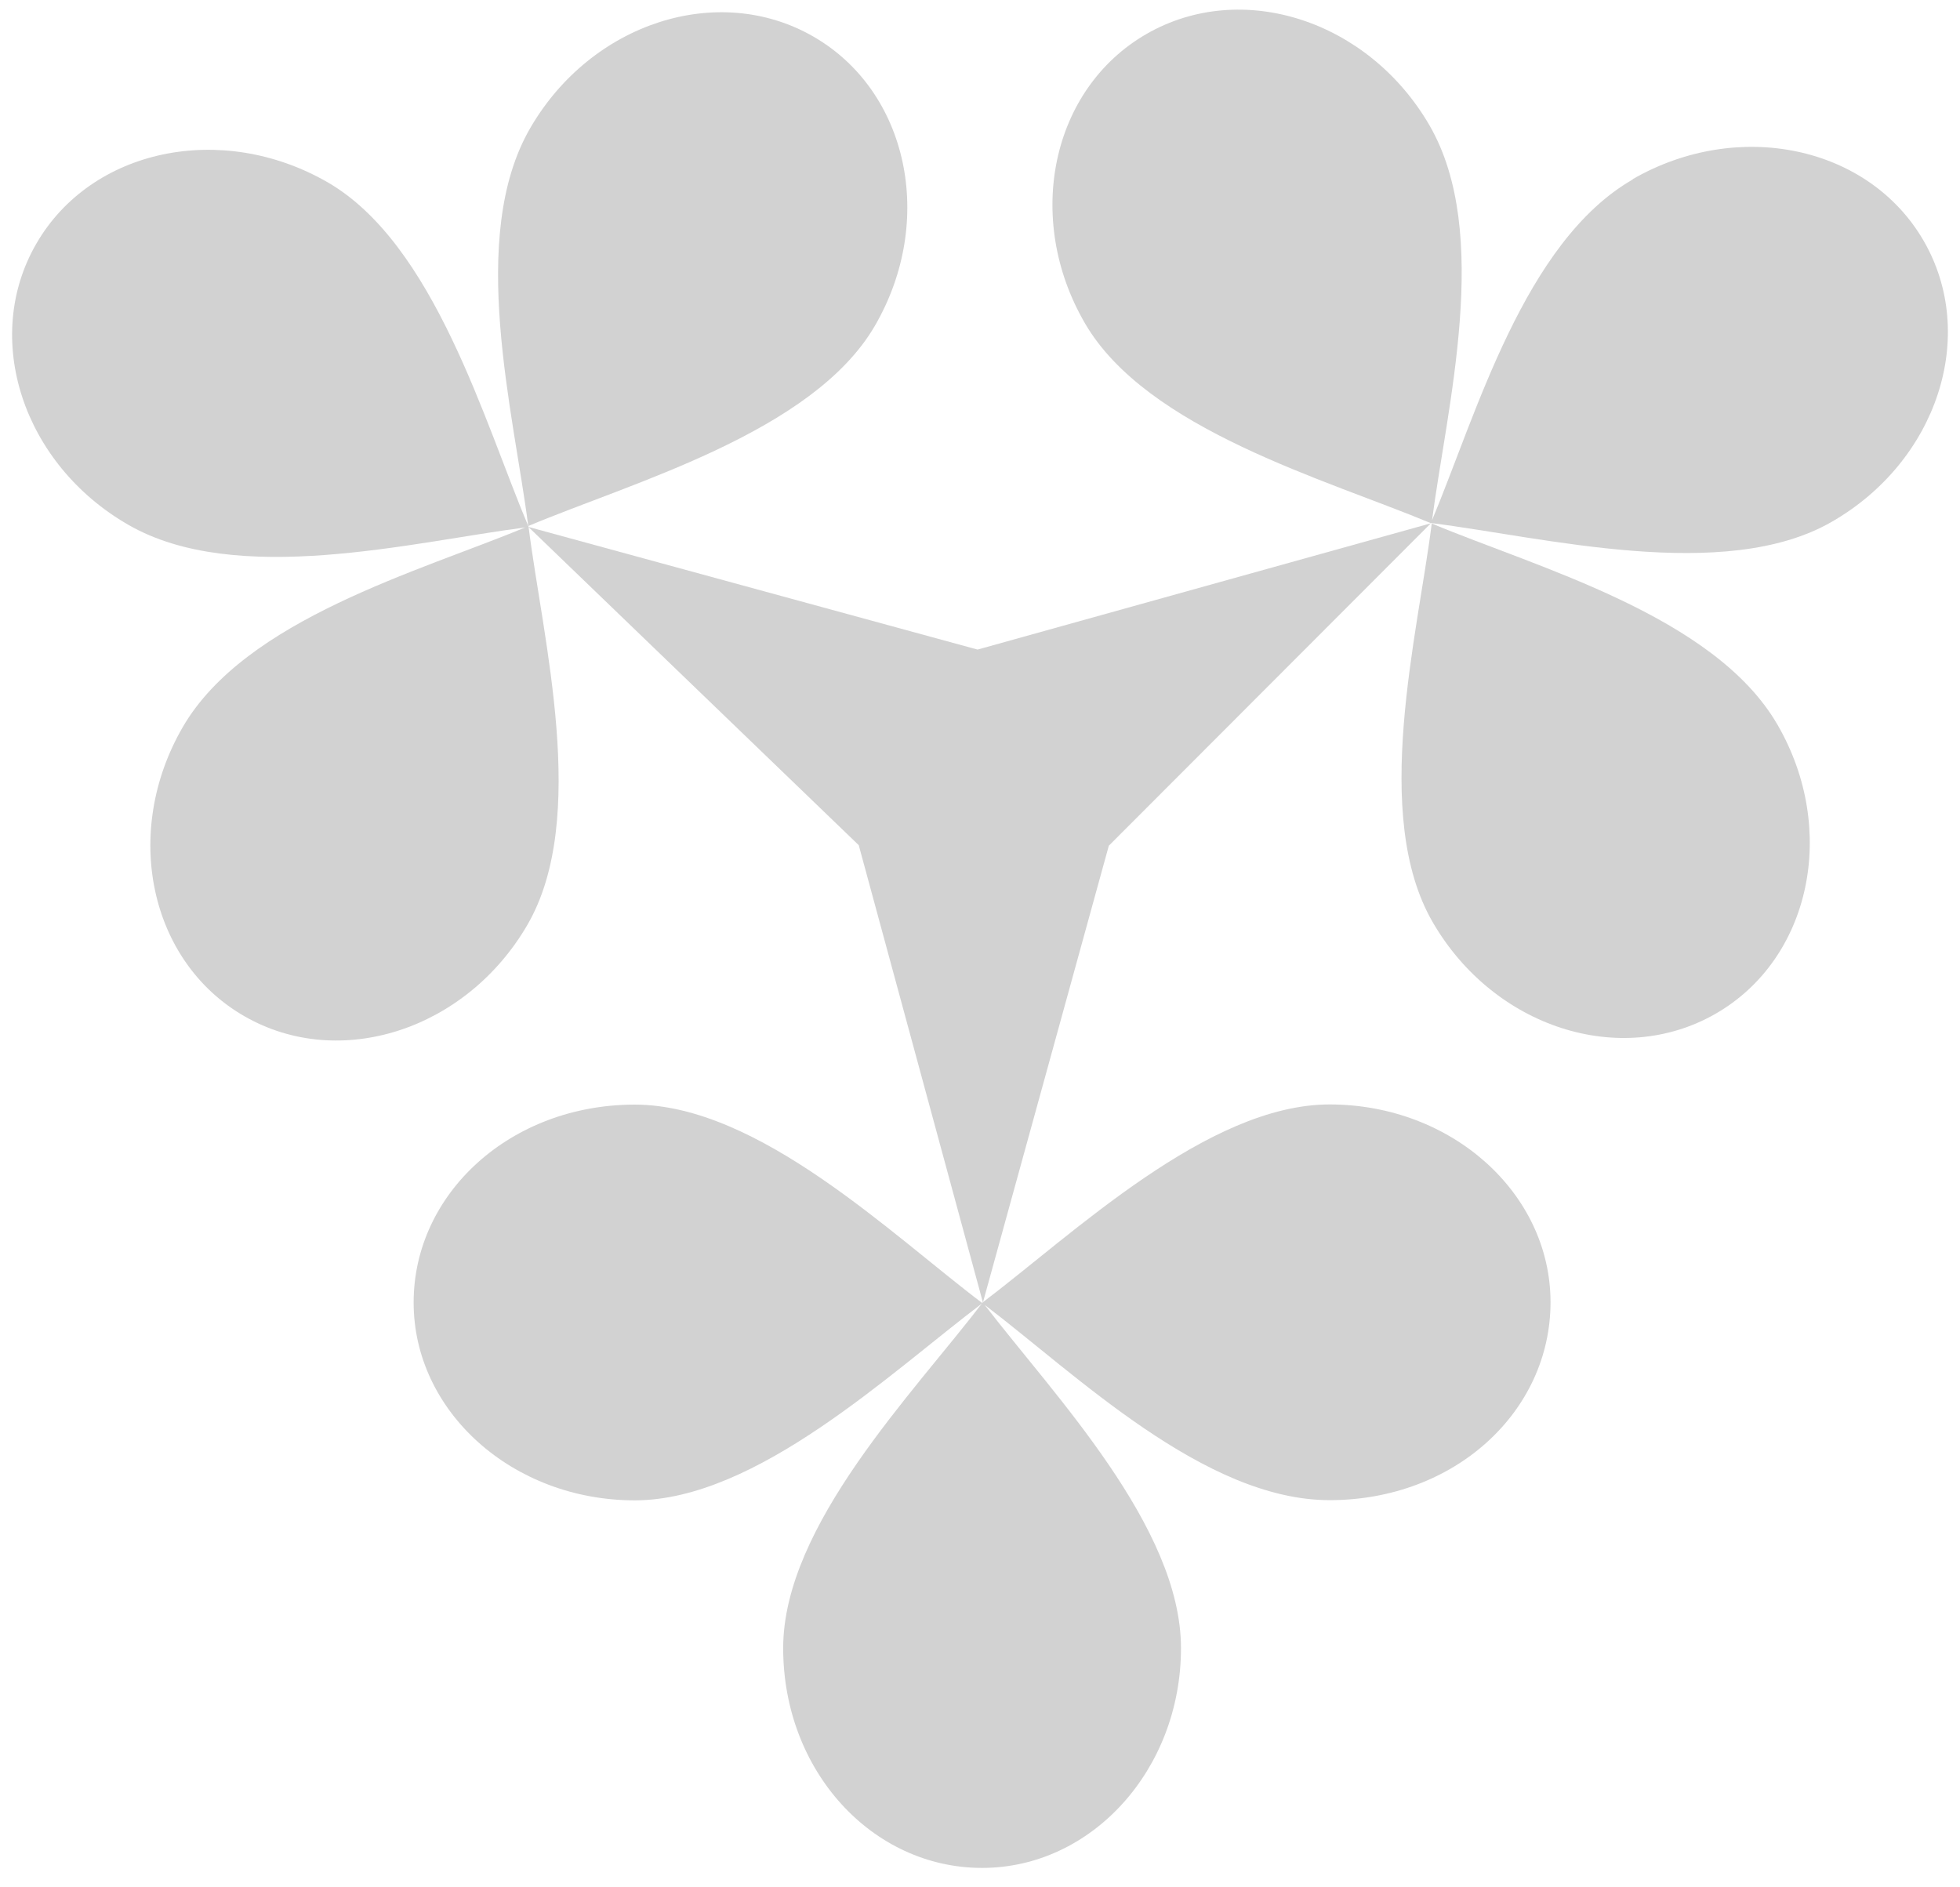
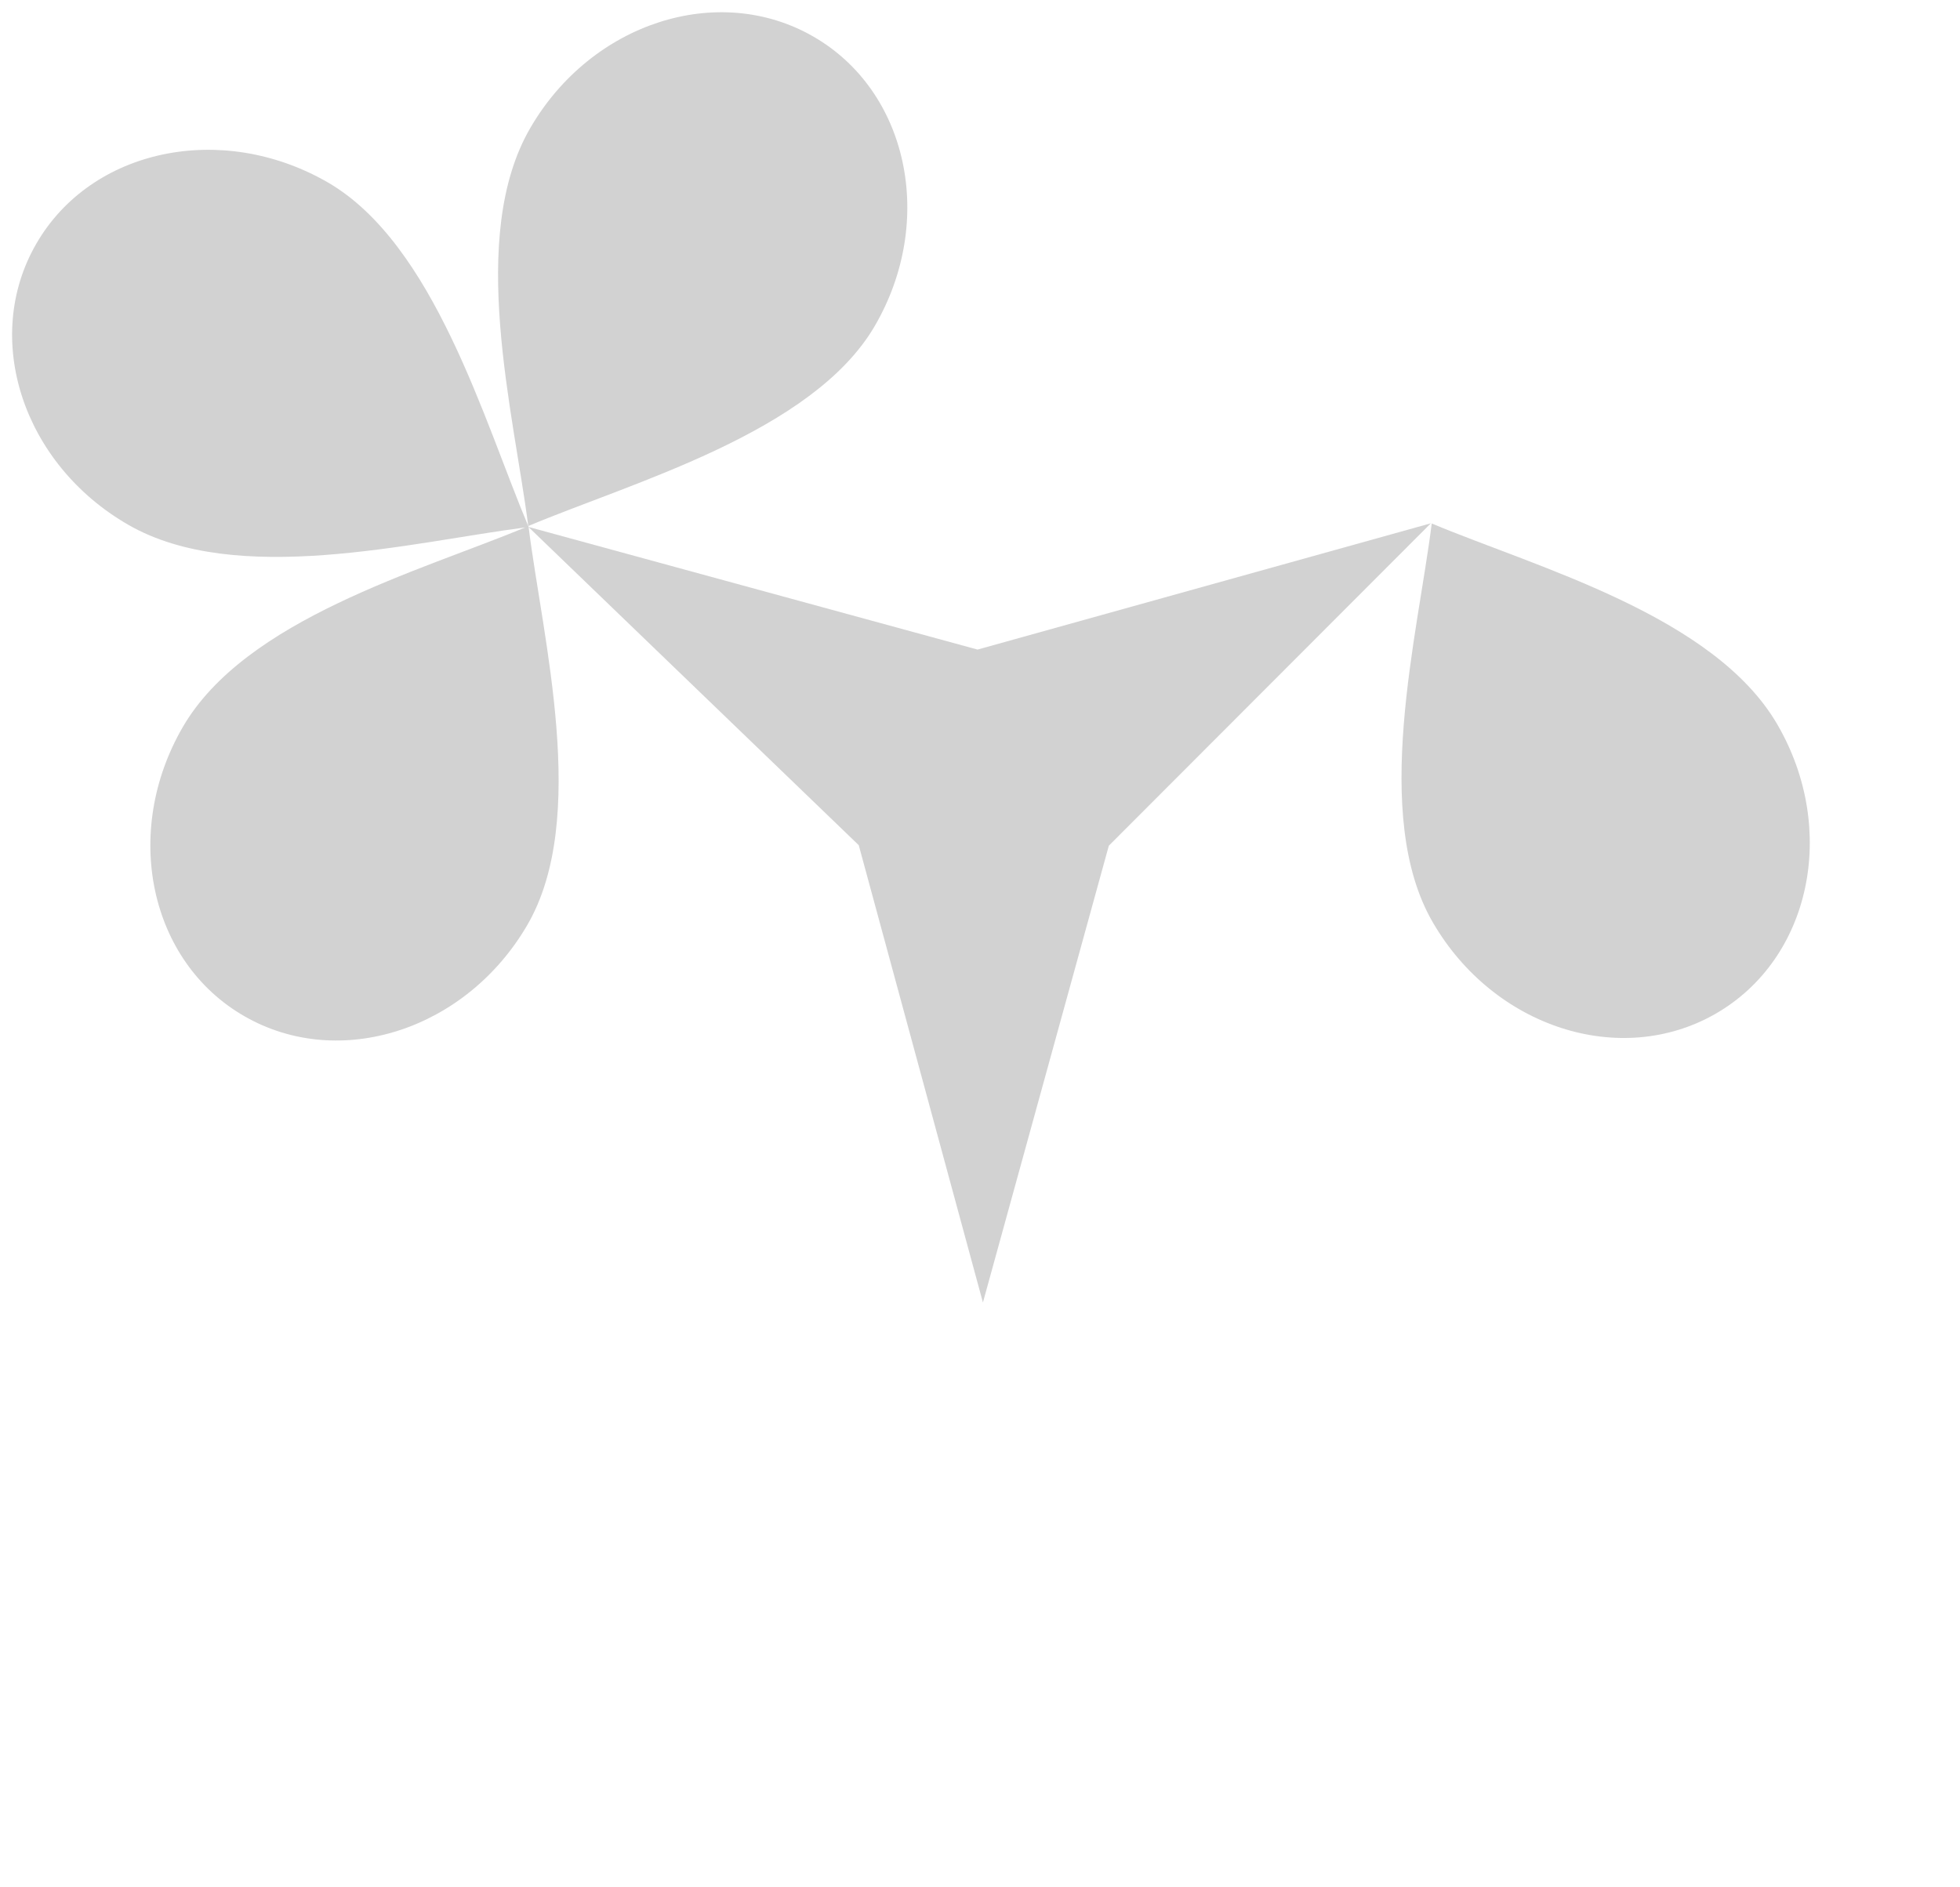
<svg xmlns="http://www.w3.org/2000/svg" width="81" height="78" viewBox="0 0 81 78" fill="none">
-   <path d="M17.094 53.83C17.094 58.342 21.186 62.007 26.231 62.007C31.276 62.007 36.838 56.695 40.6 53.858C36.888 51.063 31.355 45.652 26.231 45.652C21.107 45.652 17.094 49.317 17.094 53.83Z" fill="#D2D2D2" />
  <path d="M59.212 38.118C61.734 42.466 66.966 44.156 70.9 41.896C74.835 39.636 75.974 34.282 73.451 29.94C70.836 25.442 63.526 23.46 59.169 21.635C58.595 26.226 56.646 33.697 59.212 38.118Z" fill="#D2D2D2" />
  <path d="M21.837 21.777L35.489 34.93L40.621 53.83L45.824 34.952L59.132 21.627L40.399 26.846L21.837 21.777Z" fill="#D2D2D2" />
-   <path d="M67.474 7.418C62.995 9.992 61.002 17.149 59.182 21.498C59.791 16.828 61.662 9.642 59.075 5.179C56.552 0.831 51.32 -0.859 47.386 1.401C43.451 3.661 42.312 9.015 44.835 13.357C47.393 17.762 54.832 19.823 59.125 21.619H59.16C63.783 22.197 71.265 24.115 75.694 21.569C80.065 19.06 81.764 13.856 79.492 9.942C77.22 6.028 71.838 4.894 67.474 7.404" fill="#D2D2D2" />
  <path d="M36.157 13.463C38.68 9.114 37.533 3.76 33.606 1.507C29.671 -0.753 24.44 0.944 21.917 5.286C19.301 9.784 21.236 17.077 21.831 21.74C26.117 19.936 33.592 17.876 36.157 13.463Z" fill="#D2D2D2" />
  <path d="M21.831 21.741C20.025 17.47 17.954 10.07 13.525 7.525C9.153 5.016 3.771 6.149 1.506 10.063C-0.765 13.977 0.94 19.181 5.305 21.691C9.784 24.265 17.015 22.404 21.709 21.798C17.337 23.609 10.142 25.59 7.555 30.046C5.032 34.395 6.172 39.749 10.106 42.002C14.041 44.262 19.272 42.565 21.795 38.224C24.353 33.818 22.418 26.375 21.845 21.776L21.838 21.755V21.734L21.831 21.741Z" fill="#D2D2D2" />
-   <path d="M40.593 53.85C37.784 57.543 32.366 63.033 32.366 68.116C32.366 73.199 36.05 77.198 40.586 77.198C45.122 77.198 48.806 73.128 48.806 68.116C48.806 63.104 43.567 57.672 40.693 53.929C44.456 56.788 49.773 61.999 54.948 61.999C60.122 61.999 64.078 58.334 64.078 53.822C64.078 49.309 59.986 45.645 54.948 45.645C49.91 45.645 44.32 51.027 40.607 53.829L40.579 53.857L40.593 53.85Z" fill="#D2D2D2" />
</svg>